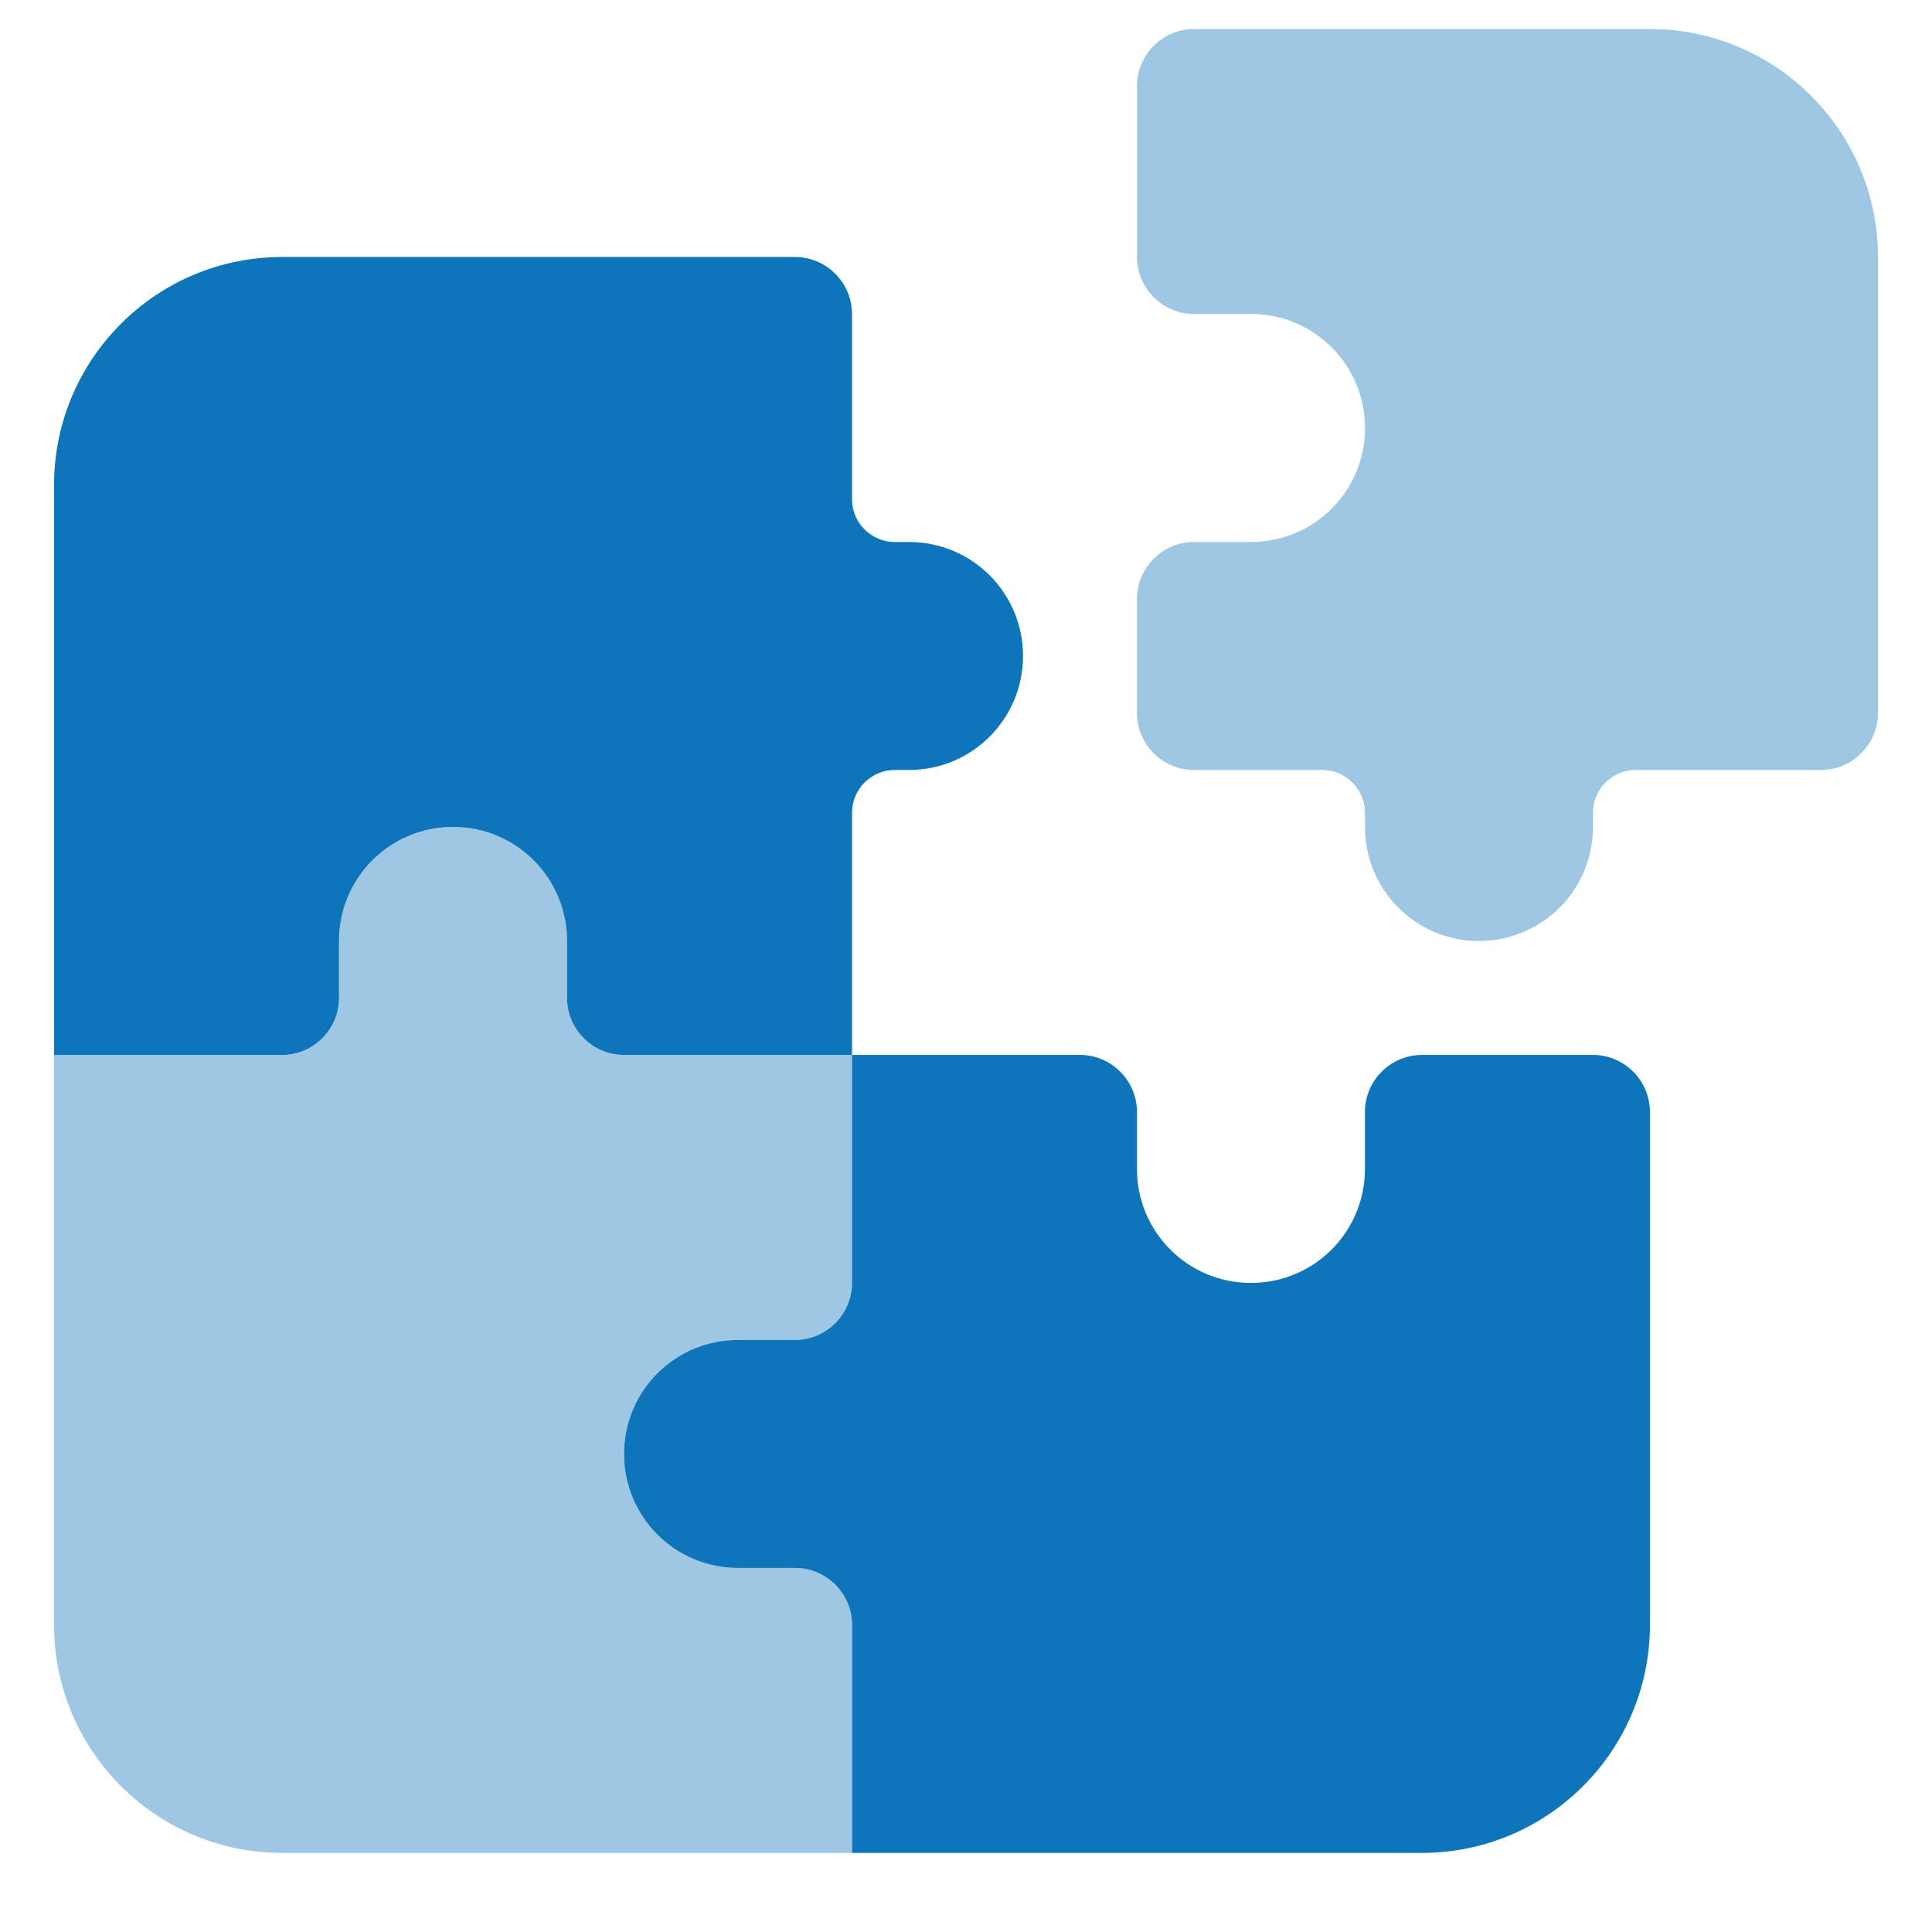
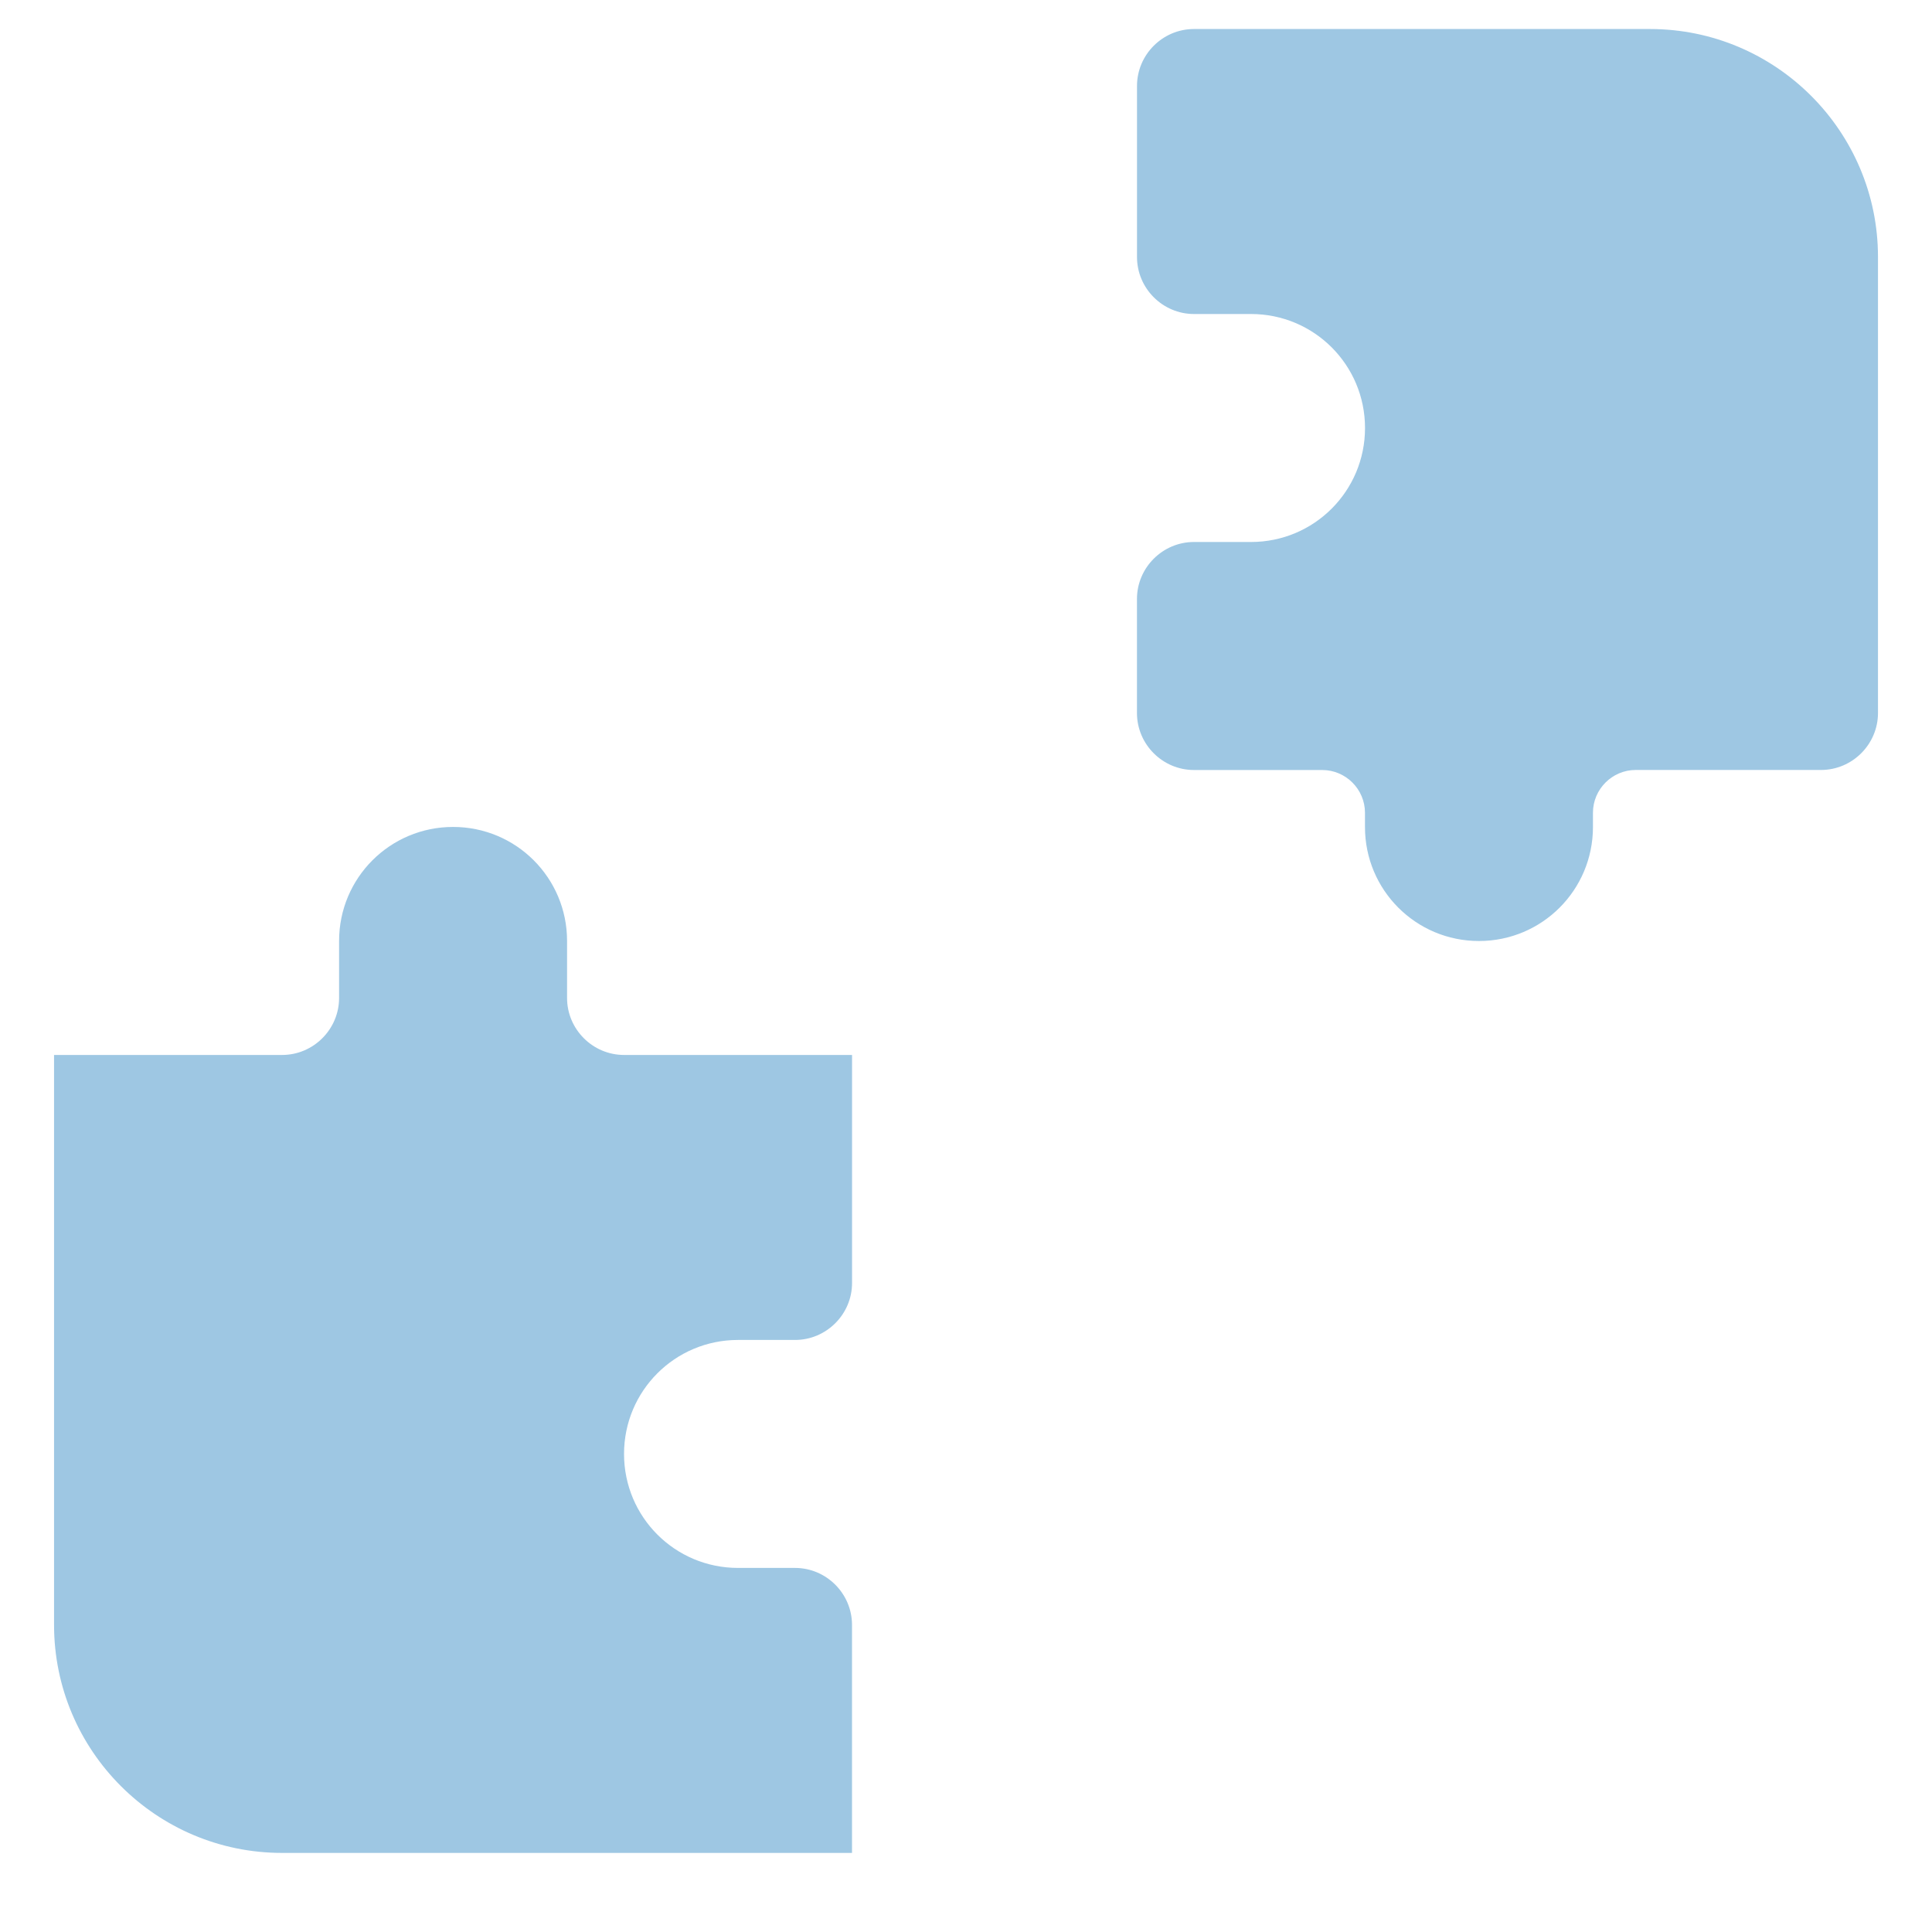
<svg xmlns="http://www.w3.org/2000/svg" version="1.1" x="0px" y="0px" width="45px" height="45px" viewBox="0 0 45 45" enable-background="new 0 0 45 45" xml:space="preserve">
  <g id="Layer_1" display="none">
    <g display="inline">
-       <path opacity="0.4" fill="#0E75BA" enable-background="new    " d="M18.004,8.862v5.554h7.776c1.84,0,3.333,1.493,3.333,3.333    v2.222c0,1.451-0.93,2.687-2.222,3.145v16.85c0,0.389-0.069,0.764-0.187,1.111h14.629c1.84,0,3.333-1.493,3.333-3.333V8.862    c0-1.84-1.493-3.333-3.333-3.333H21.337C19.497,5.53,18.004,7.022,18.004,8.862z M29.439,28.073l4.443-4.443    c0.43-0.43,1.139-0.43,1.569,0l4.443,4.443c0.43,0.43,0.43,1.139,0,1.569s-1.139,0.43-1.569,0l-2.548-2.548v8.429    c0,0.611-0.5,1.111-1.111,1.111s-1.111-0.5-1.111-1.111v-8.429l-2.548,2.548c-0.43,0.43-1.139,0.43-1.569,0    S29.009,28.504,29.439,28.073z" />
+       <path opacity="0.4" fill="#0E75BA" enable-background="new    " d="M18.004,8.862v5.554h7.776c1.84,0,3.333,1.493,3.333,3.333    v2.222c0,1.451-0.93,2.687-2.222,3.145v16.85c0,0.389-0.069,0.764-0.187,1.111h14.629c1.84,0,3.333-1.493,3.333-3.333V8.862    c0-1.84-1.493-3.333-3.333-3.333H21.337C19.497,5.53,18.004,7.022,18.004,8.862z M29.439,28.073l4.443-4.443    c0.43-0.43,1.139-0.43,1.569,0l4.443,4.443c0.43,0.43,0.43,1.139,0,1.569s-1.139,0.43-1.569,0v8.429    c0,0.611-0.5,1.111-1.111,1.111s-1.111-0.5-1.111-1.111v-8.429l-2.548,2.548c-0.43,0.43-1.139,0.43-1.569,0    S29.009,28.504,29.439,28.073z" />
      <path fill="#0E75BA" d="M1.341,16.638H25.78c0.611,0,1.111,0.5,1.111,1.111v2.222c0,0.611-0.5,1.111-1.111,1.111H1.341    c-0.611,0-1.111-0.5-1.111-1.111v-2.222C0.23,17.138,0.73,16.638,1.341,16.638z M2.452,23.303h22.217v15.552    c0,1.229-0.993,2.222-2.222,2.222H4.674c-1.229,0-2.222-0.993-2.222-2.222V23.303z M9.117,28.858c0,0.611,0.5,1.111,1.111,1.111    h6.665c0.611,0,1.111-0.5,1.111-1.111c0-0.611-0.5-1.111-1.111-1.111h-6.665C9.617,27.747,9.117,28.247,9.117,28.858z" />
    </g>
  </g>
  <g id="Layer_2" display="none">
    <g display="inline">
-       <path opacity="0.4" fill="#0E75BA" enable-background="new    " d="M0.835,22.5c0,3.151,1.773,5.892,4.376,7.271    c-0.865,2.817-0.18,6.003,2.047,8.23c2.227,2.227,5.421,2.912,8.23,2.047c1.379,2.603,4.119,4.376,7.271,4.376    c3.151,0,5.892-1.773,7.271-4.376c2.817,0.865,6.003,0.18,8.23-2.047c2.227-2.227,2.912-5.421,2.047-8.23    c2.603-1.379,4.376-4.119,4.376-7.271s-1.773-5.892-4.376-7.271c0.865-2.817,0.18-6.003-2.047-8.23    c-2.227-2.227-5.421-2.912-8.23-2.047C28.65,2.35,25.91,0.577,22.758,0.577s-5.892,1.773-7.271,4.376    C12.67,4.088,9.485,4.773,7.258,7s-2.912,5.421-2.047,8.23C2.608,16.608,0.835,19.349,0.835,22.5z M12.482,22.5    c0-0.522,0.197-1.053,0.599-1.456c0.805-0.805,2.107-0.805,2.903,0l4.025,4.025c3.169-3.169,6.337-6.337,9.506-9.506    c0.402-0.402,0.925-0.599,1.456-0.599c0.531,0,1.053,0.197,1.456,0.599c0.197,0.197,0.351,0.428,0.454,0.677    c0.051,0.128,0.086,0.248,0.111,0.377c0.017,0.094,0.026,0.188,0.026,0.188c0.009,0.103,0.009,0.103,0.009,0.214    c-0.009,0.128-0.009,0.163-0.009,0.197c-0.009,0.06-0.017,0.128-0.026,0.188c-0.026,0.128-0.06,0.257-0.111,0.377    c-0.103,0.248-0.248,0.48-0.454,0.677c-3.657,3.657-7.305,7.305-10.961,10.961c-0.402,0.402-0.925,0.599-1.456,0.599    s-1.053-0.197-1.456-0.599c-1.824-1.824-3.657-3.657-5.481-5.481c-0.402-0.402-0.599-0.925-0.599-1.456L12.482,22.5z" />
      <path fill="#0E75BA" d="M32.435,15.563c0.805,0.805,0.805,2.107,0,2.903l-10.961,10.97c-0.805,0.805-2.107,0.805-2.903,0    l-5.481-5.481c-0.805-0.805-0.805-2.107,0-2.903c0.805-0.796,2.107-0.805,2.903,0l4.025,4.025l9.506-9.514    c0.805-0.805,2.107-0.805,2.903,0H32.435z" />
    </g>
  </g>
  <g id="Layer_3">
    <g>
      <path opacity="0.4" fill="#0E75BA" enable-background="new    " d="M1.259,24.572v13.276c0,2.929,2.381,5.31,5.31,5.31h13.276    v-5.31c0-0.73-0.597-1.328-1.328-1.328H17.19c-1.469,0-2.655-1.186-2.655-2.655s1.186-2.655,2.655-2.655h1.328    c0.73,0,1.328-0.597,1.328-1.328v-5.31h-5.31c-0.73,0-1.328-0.597-1.328-1.328v-1.328c0-1.469-1.186-2.655-2.655-2.655    s-2.655,1.187-2.655,2.655v1.328c0,0.73-0.597,1.328-1.328,1.328H1.259z M26.483,2.003v3.983c0,0.73,0.597,1.328,1.328,1.328    h1.328c1.469,0,2.655,1.186,2.655,2.655s-1.186,2.655-2.655,2.655H27.81c-0.73,0-1.328,0.597-1.328,1.328v2.655    c0,0.73,0.597,1.328,1.328,1.328h2.987c0.548,0,0.996,0.448,0.996,0.996v0.332c0,1.469,1.186,2.655,2.655,2.655    s2.655-1.187,2.655-2.655V18.93c0-0.548,0.448-0.996,0.996-0.996h4.315c0.73,0,1.328-0.597,1.328-1.328V5.986    c0-2.929-2.381-5.31-5.31-5.31H27.81C27.08,0.676,26.483,1.273,26.483,2.003z" />
-       <path fill="#0E75BA" d="M1.259,24.572h5.31c0.73,0,1.328-0.597,1.328-1.328v-1.328c0-1.469,1.186-2.655,2.655-2.655    s2.655,1.187,2.655,2.655v1.328c0,0.73,0.597,1.328,1.328,1.328h5.31V18.93c0-0.548,0.448-0.996,0.996-0.996h0.332    c1.469,0,2.655-1.186,2.655-2.655s-1.186-2.655-2.655-2.655h-0.332c-0.548,0-0.996-0.448-0.996-0.996V7.314    c0-0.73-0.597-1.328-1.328-1.328H6.569c-2.929,0-5.31,2.381-5.31,5.31V24.572z M19.845,24.572v5.31    c0,0.73-0.597,1.328-1.328,1.328H17.19c-1.469,0-2.655,1.186-2.655,2.655s1.186,2.655,2.655,2.655h1.328    c0.73,0,1.328,0.597,1.328,1.328v5.31H33.12c2.929,0,5.31-2.381,5.31-5.31V25.899c0-0.73-0.597-1.328-1.328-1.328H33.12    c-0.73,0-1.328,0.597-1.328,1.328v1.328c0,1.469-1.186,2.655-2.655,2.655c-1.469,0-2.655-1.186-2.655-2.655v-1.328    c0-0.73-0.597-1.328-1.328-1.328H19.845z" />
    </g>
  </g>
</svg>